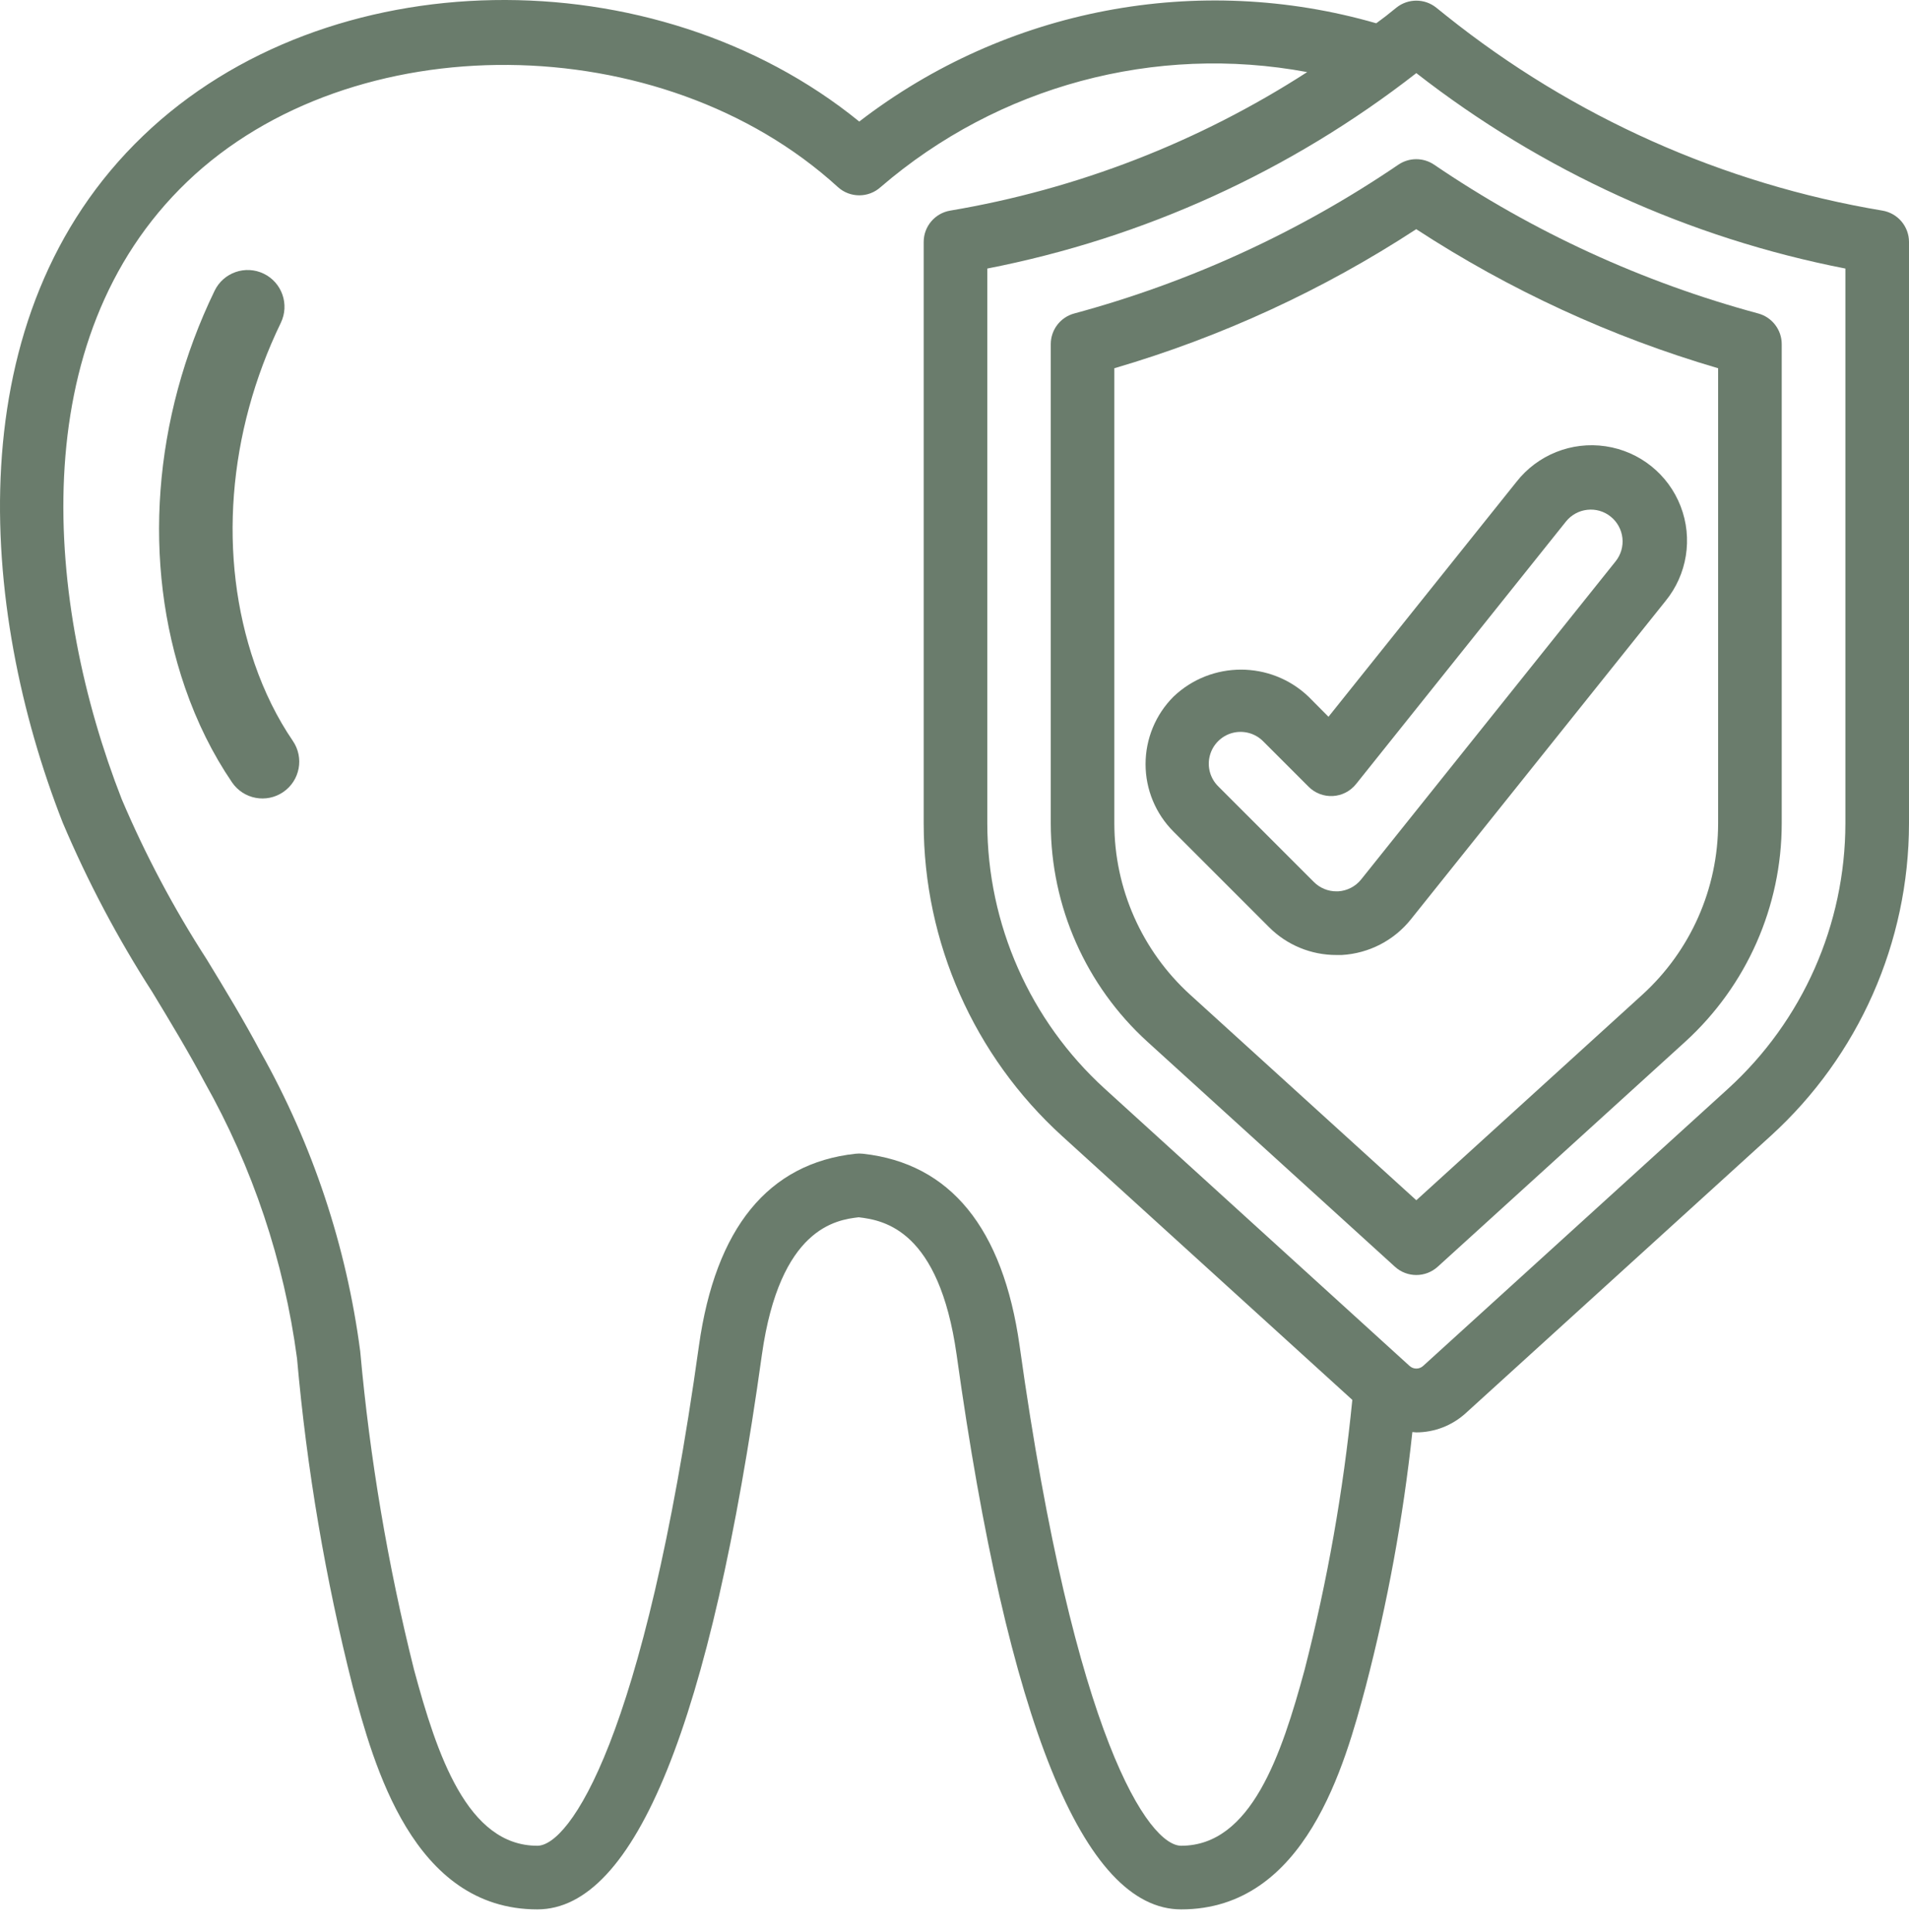
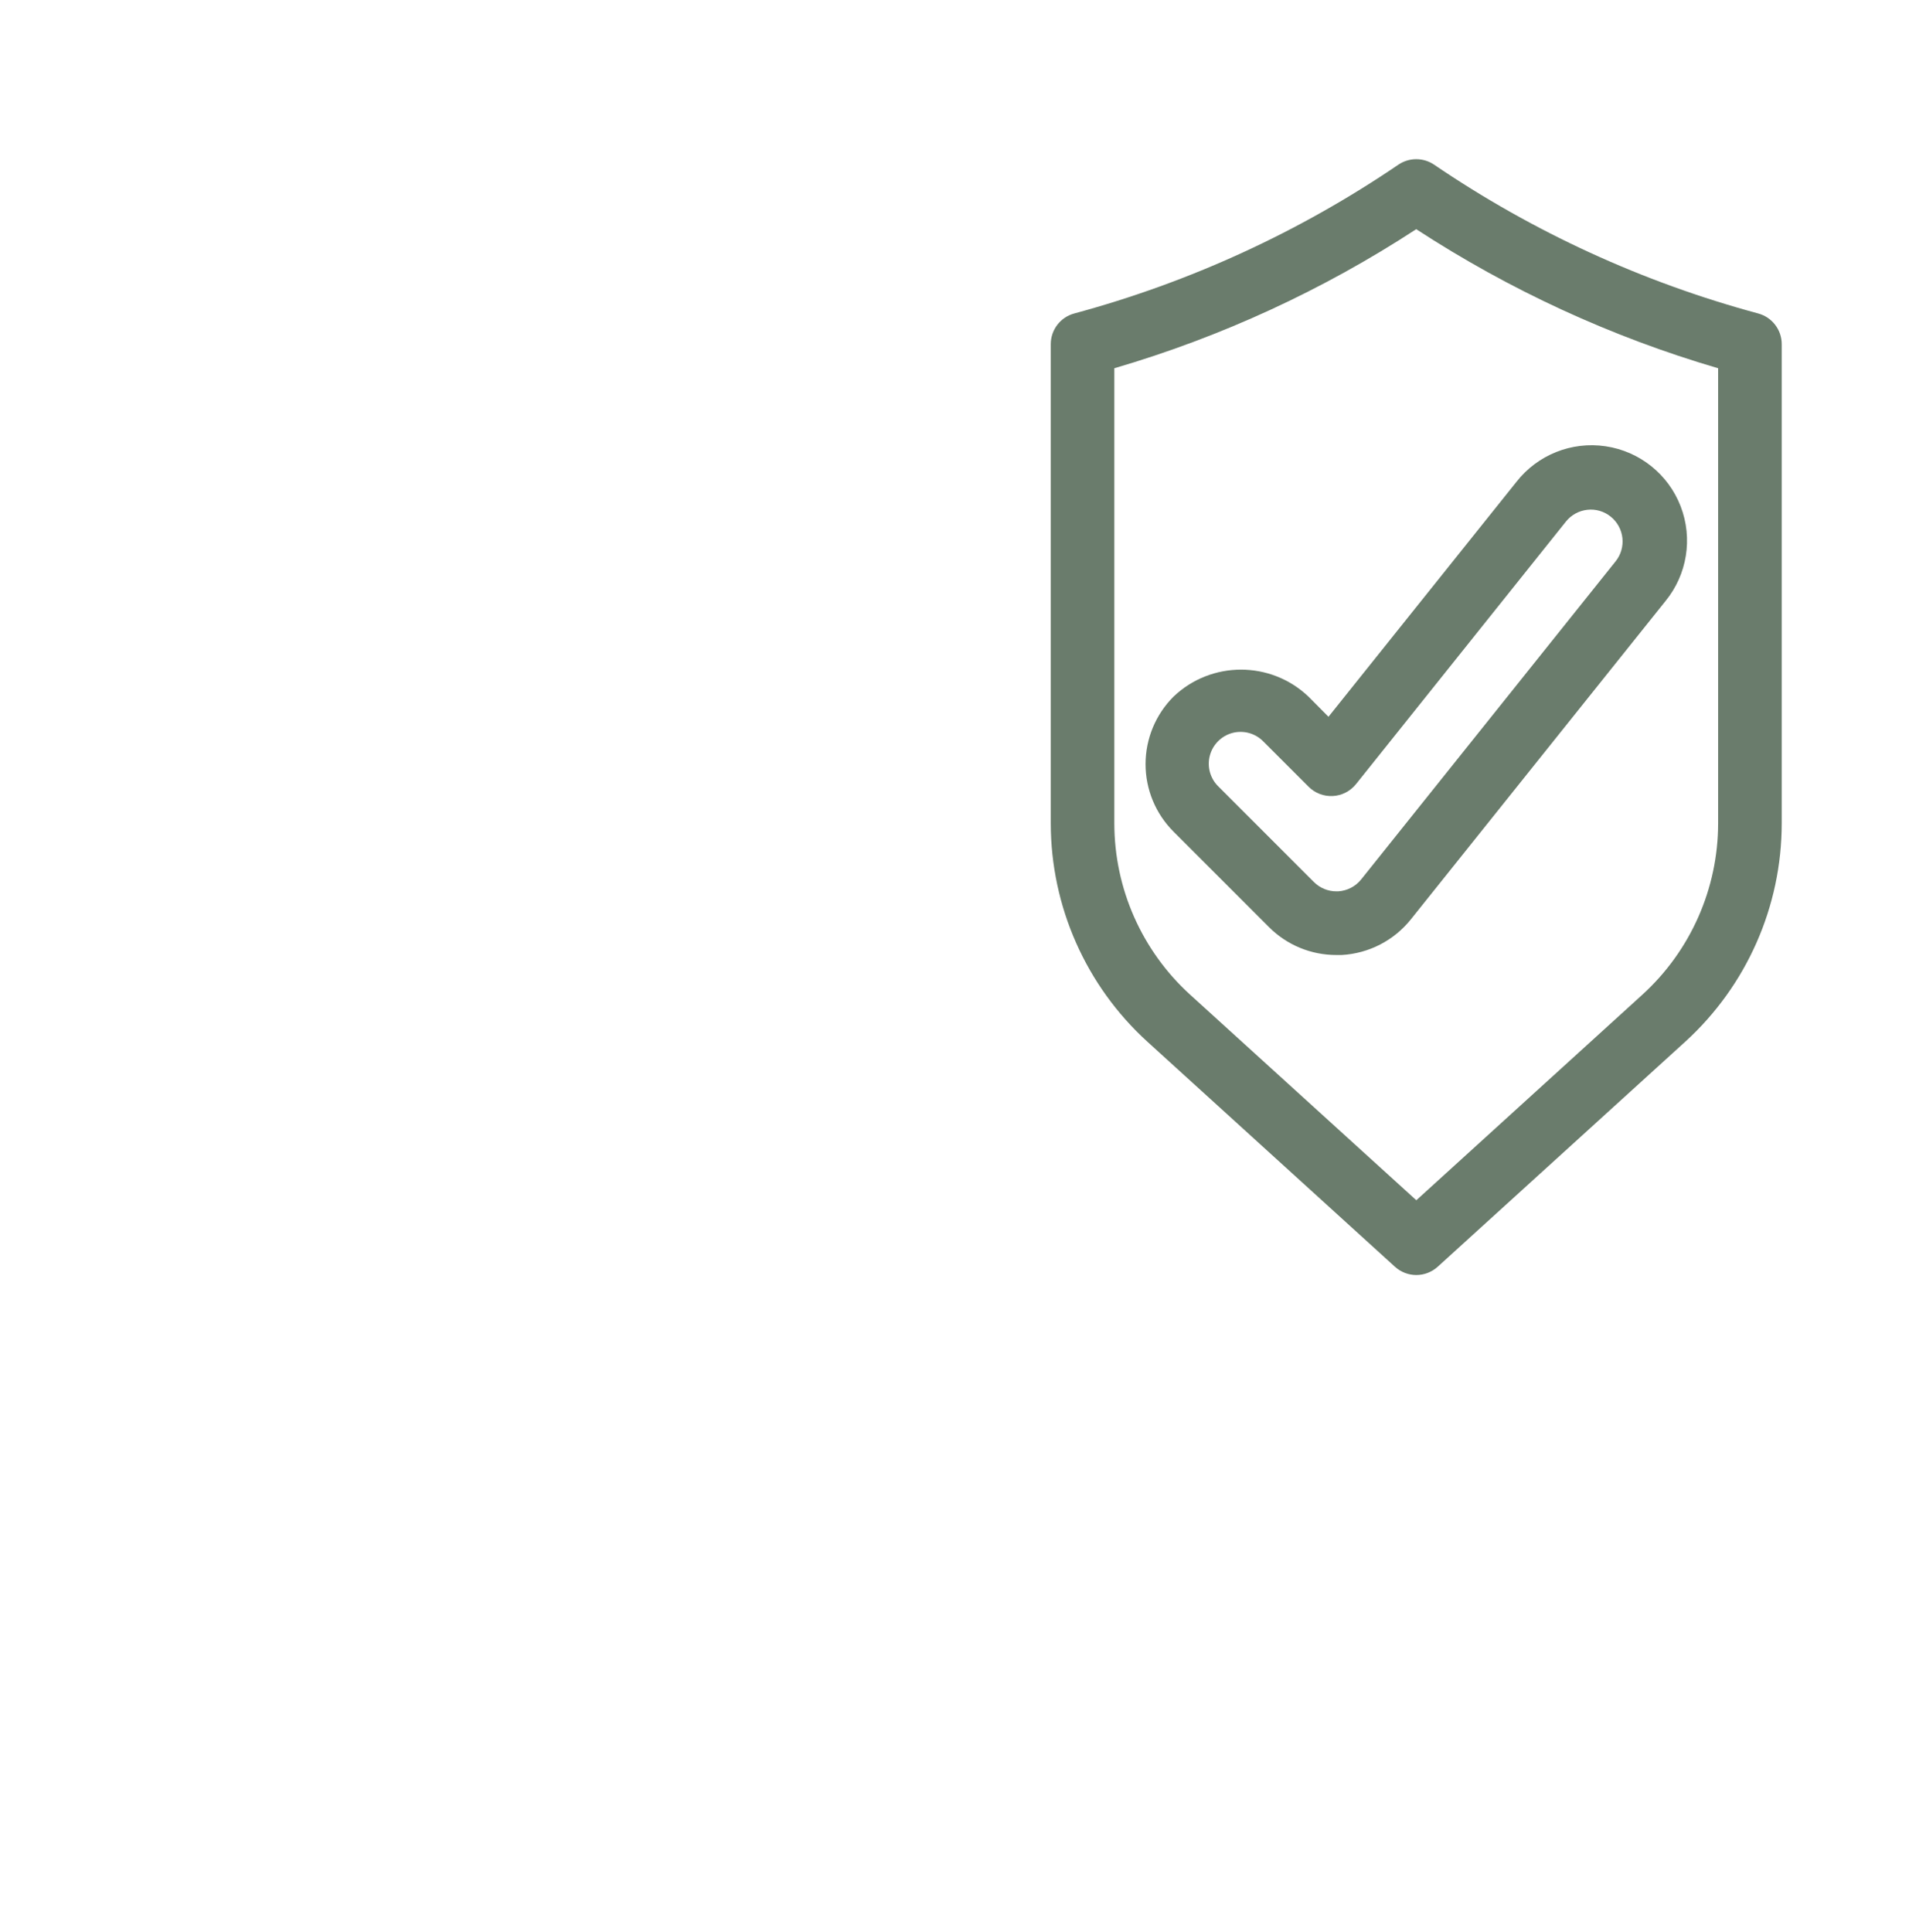
<svg xmlns="http://www.w3.org/2000/svg" width="84" height="85" viewBox="0 0 84 85" fill="none">
-   <path d="M8.14 30.251C8.666 31.777 9.363 33.182 10.211 34.426C10.715 35.165 11.723 35.355 12.461 34.851C13.2 34.347 13.39 33.34 12.886 32.601C12.2 31.596 11.633 30.45 11.201 29.196C9.588 24.514 10.009 19.05 12.356 14.206C12.746 13.401 12.41 12.433 11.606 12.043C10.801 11.653 9.832 11.989 9.443 12.793C6.725 18.402 6.25 24.765 8.14 30.251Z" fill="#6A7C6C" />
-   <path d="M82.831 9.267C75.815 8.093 69.215 5.146 63.657 0.705L63.196 0.335C62.685 -0.074 61.958 -0.074 61.446 0.335L60.987 0.703C60.847 0.815 60.699 0.915 60.557 1.024C52.719 -1.236 44.272 0.37 37.809 5.348C28.802 -1.973 14.386 -1.791 6.298 5.975C-1.943 13.873 -0.938 26.764 2.758 36.192C3.857 38.788 5.177 41.283 6.703 43.653C7.48 44.936 8.283 46.263 8.998 47.607C11.119 51.366 12.5 55.495 13.07 59.773C13.5 64.64 14.319 69.465 15.518 74.2C16.441 77.629 18.161 84.013 23.644 84.013C27.944 84.013 31.27 75.799 33.526 59.601C34.315 54.023 36.798 53.675 37.784 53.56C38.923 53.692 41.319 54.141 42.092 59.599C44.349 75.799 47.675 84.013 51.974 84.013C57.457 84.013 59.178 77.629 60.093 74.215C61.053 70.535 61.74 66.79 62.147 63.01C62.203 63.01 62.259 63.025 62.315 63.025C63.123 63.025 63.902 62.722 64.498 62.177L77.914 49.981C81.786 46.458 83.995 41.466 84 36.231V10.646C83.999 9.963 83.505 9.38 82.831 9.267V9.267ZM51.974 81.213C50.575 81.213 47.29 76.615 44.864 59.209C44.132 54.03 41.814 51.19 37.977 50.765C37.865 50.752 37.753 50.752 37.641 50.765C33.804 51.185 31.482 54.032 30.755 59.212C28.329 76.615 25.042 81.213 23.644 81.213C20.564 81.213 19.23 77.218 18.217 73.462C17.066 68.864 16.275 64.184 15.851 59.464C15.245 54.833 13.758 50.361 11.469 46.29C10.719 44.879 9.894 43.518 9.09 42.202C7.647 39.969 6.398 37.616 5.358 35.169C2 26.586 0.986 14.939 8.237 7.995C15.488 1.051 29.122 1.16 36.866 8.229C37.4 8.716 38.218 8.716 38.753 8.229C43.917 3.784 50.82 1.924 57.519 3.172C52.751 6.25 47.408 8.324 41.812 9.267C41.138 9.38 40.644 9.963 40.644 10.647V36.231C40.648 41.464 42.855 46.453 46.724 49.977L59.505 61.595C59.108 65.602 58.406 69.573 57.405 73.473C56.387 77.218 55.054 81.213 51.974 81.213V81.213ZM81.201 36.231C81.196 40.675 79.322 44.912 76.037 47.905L62.621 60.101C62.452 60.256 62.192 60.256 62.023 60.101L48.607 47.9C45.322 44.907 43.448 40.67 43.443 36.226V11.816C50.325 10.475 56.793 7.528 62.321 3.217C67.851 7.528 74.319 10.475 81.201 11.816V36.231Z" fill="#6A7C6C" />
  <path d="M61.534 7.244C57.178 10.206 52.358 12.419 47.272 13.792C46.661 13.956 46.236 14.51 46.236 15.142V36.229C46.239 39.886 47.782 43.372 50.486 45.834L61.379 55.736C61.912 56.222 62.728 56.222 63.263 55.736L74.156 45.834C76.858 43.371 78.398 39.885 78.4 36.229V15.144C78.4 14.512 77.976 13.958 77.366 13.793C72.28 12.421 67.459 10.208 63.103 7.245C62.629 6.924 62.008 6.924 61.534 7.244V7.244ZM75.601 16.203V36.229C75.599 39.098 74.39 41.832 72.27 43.764L62.321 52.811L52.366 43.764C50.245 41.834 49.035 39.099 49.033 36.231V16.203C53.737 14.826 58.213 12.764 62.317 10.084C66.422 12.762 70.898 14.825 75.601 16.203V16.203Z" fill="#6A7C6C" />
  <path d="M57.576 30.652C55.913 29.068 53.3 29.068 51.637 30.652C50.849 31.44 50.407 32.508 50.407 33.622C50.407 34.736 50.849 35.804 51.637 36.591L55.836 40.791C56.622 41.581 57.691 42.023 58.805 42.02H59.039C60.231 41.953 61.338 41.382 62.083 40.449L73.281 26.452C74.24 25.283 74.496 23.688 73.952 22.278C73.408 20.867 72.147 19.858 70.651 19.636C69.155 19.413 67.655 20.013 66.725 21.204L58.456 31.538L57.576 30.652ZM59.666 34.503L68.904 22.949C69.136 22.659 69.474 22.472 69.843 22.432C70.213 22.389 70.583 22.497 70.872 22.73C71.162 22.962 71.348 23.3 71.389 23.669C71.43 24.038 71.323 24.409 71.091 24.698L59.893 38.696C59.645 39.005 59.278 39.195 58.882 39.219H58.805C58.434 39.22 58.077 39.072 57.815 38.809L53.616 34.61C53.252 34.258 53.106 33.737 53.235 33.248C53.363 32.759 53.745 32.377 54.234 32.248C54.724 32.121 55.244 32.267 55.595 32.63L57.583 34.618C57.865 34.9 58.253 35.047 58.651 35.025C59.048 35.003 59.417 34.813 59.666 34.502V34.503Z" fill="#6A7C6C" />
</svg>